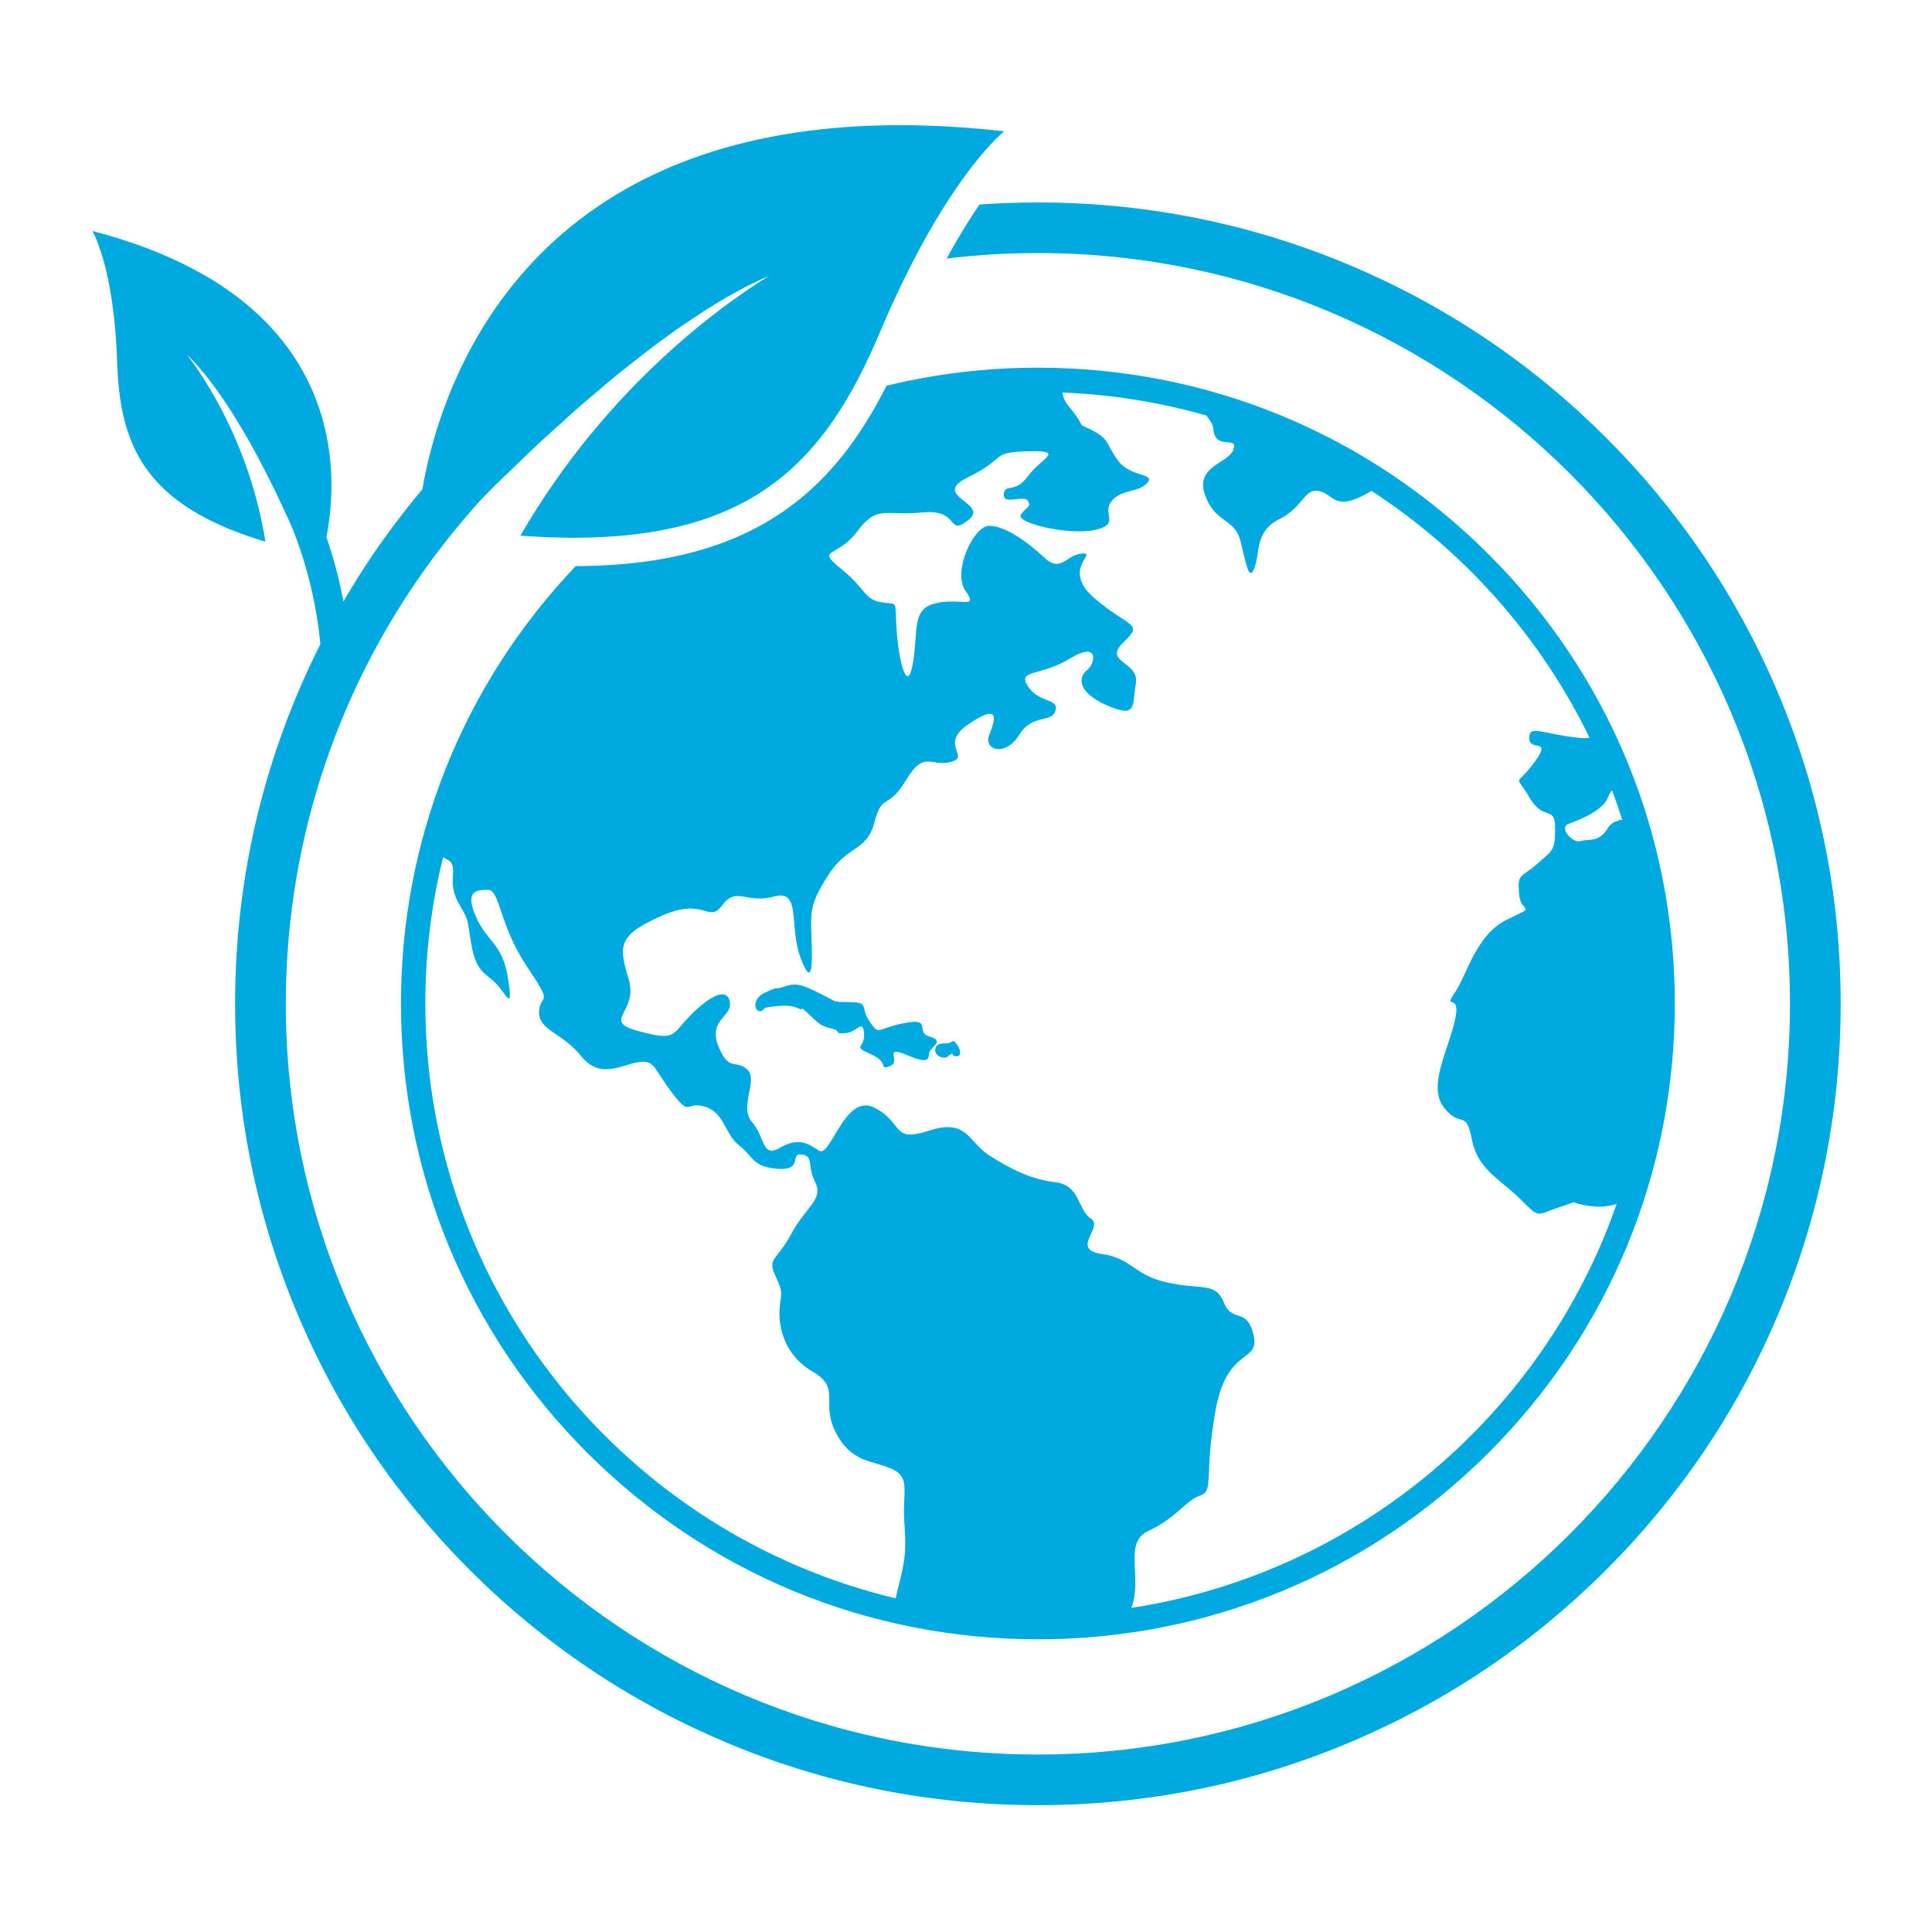
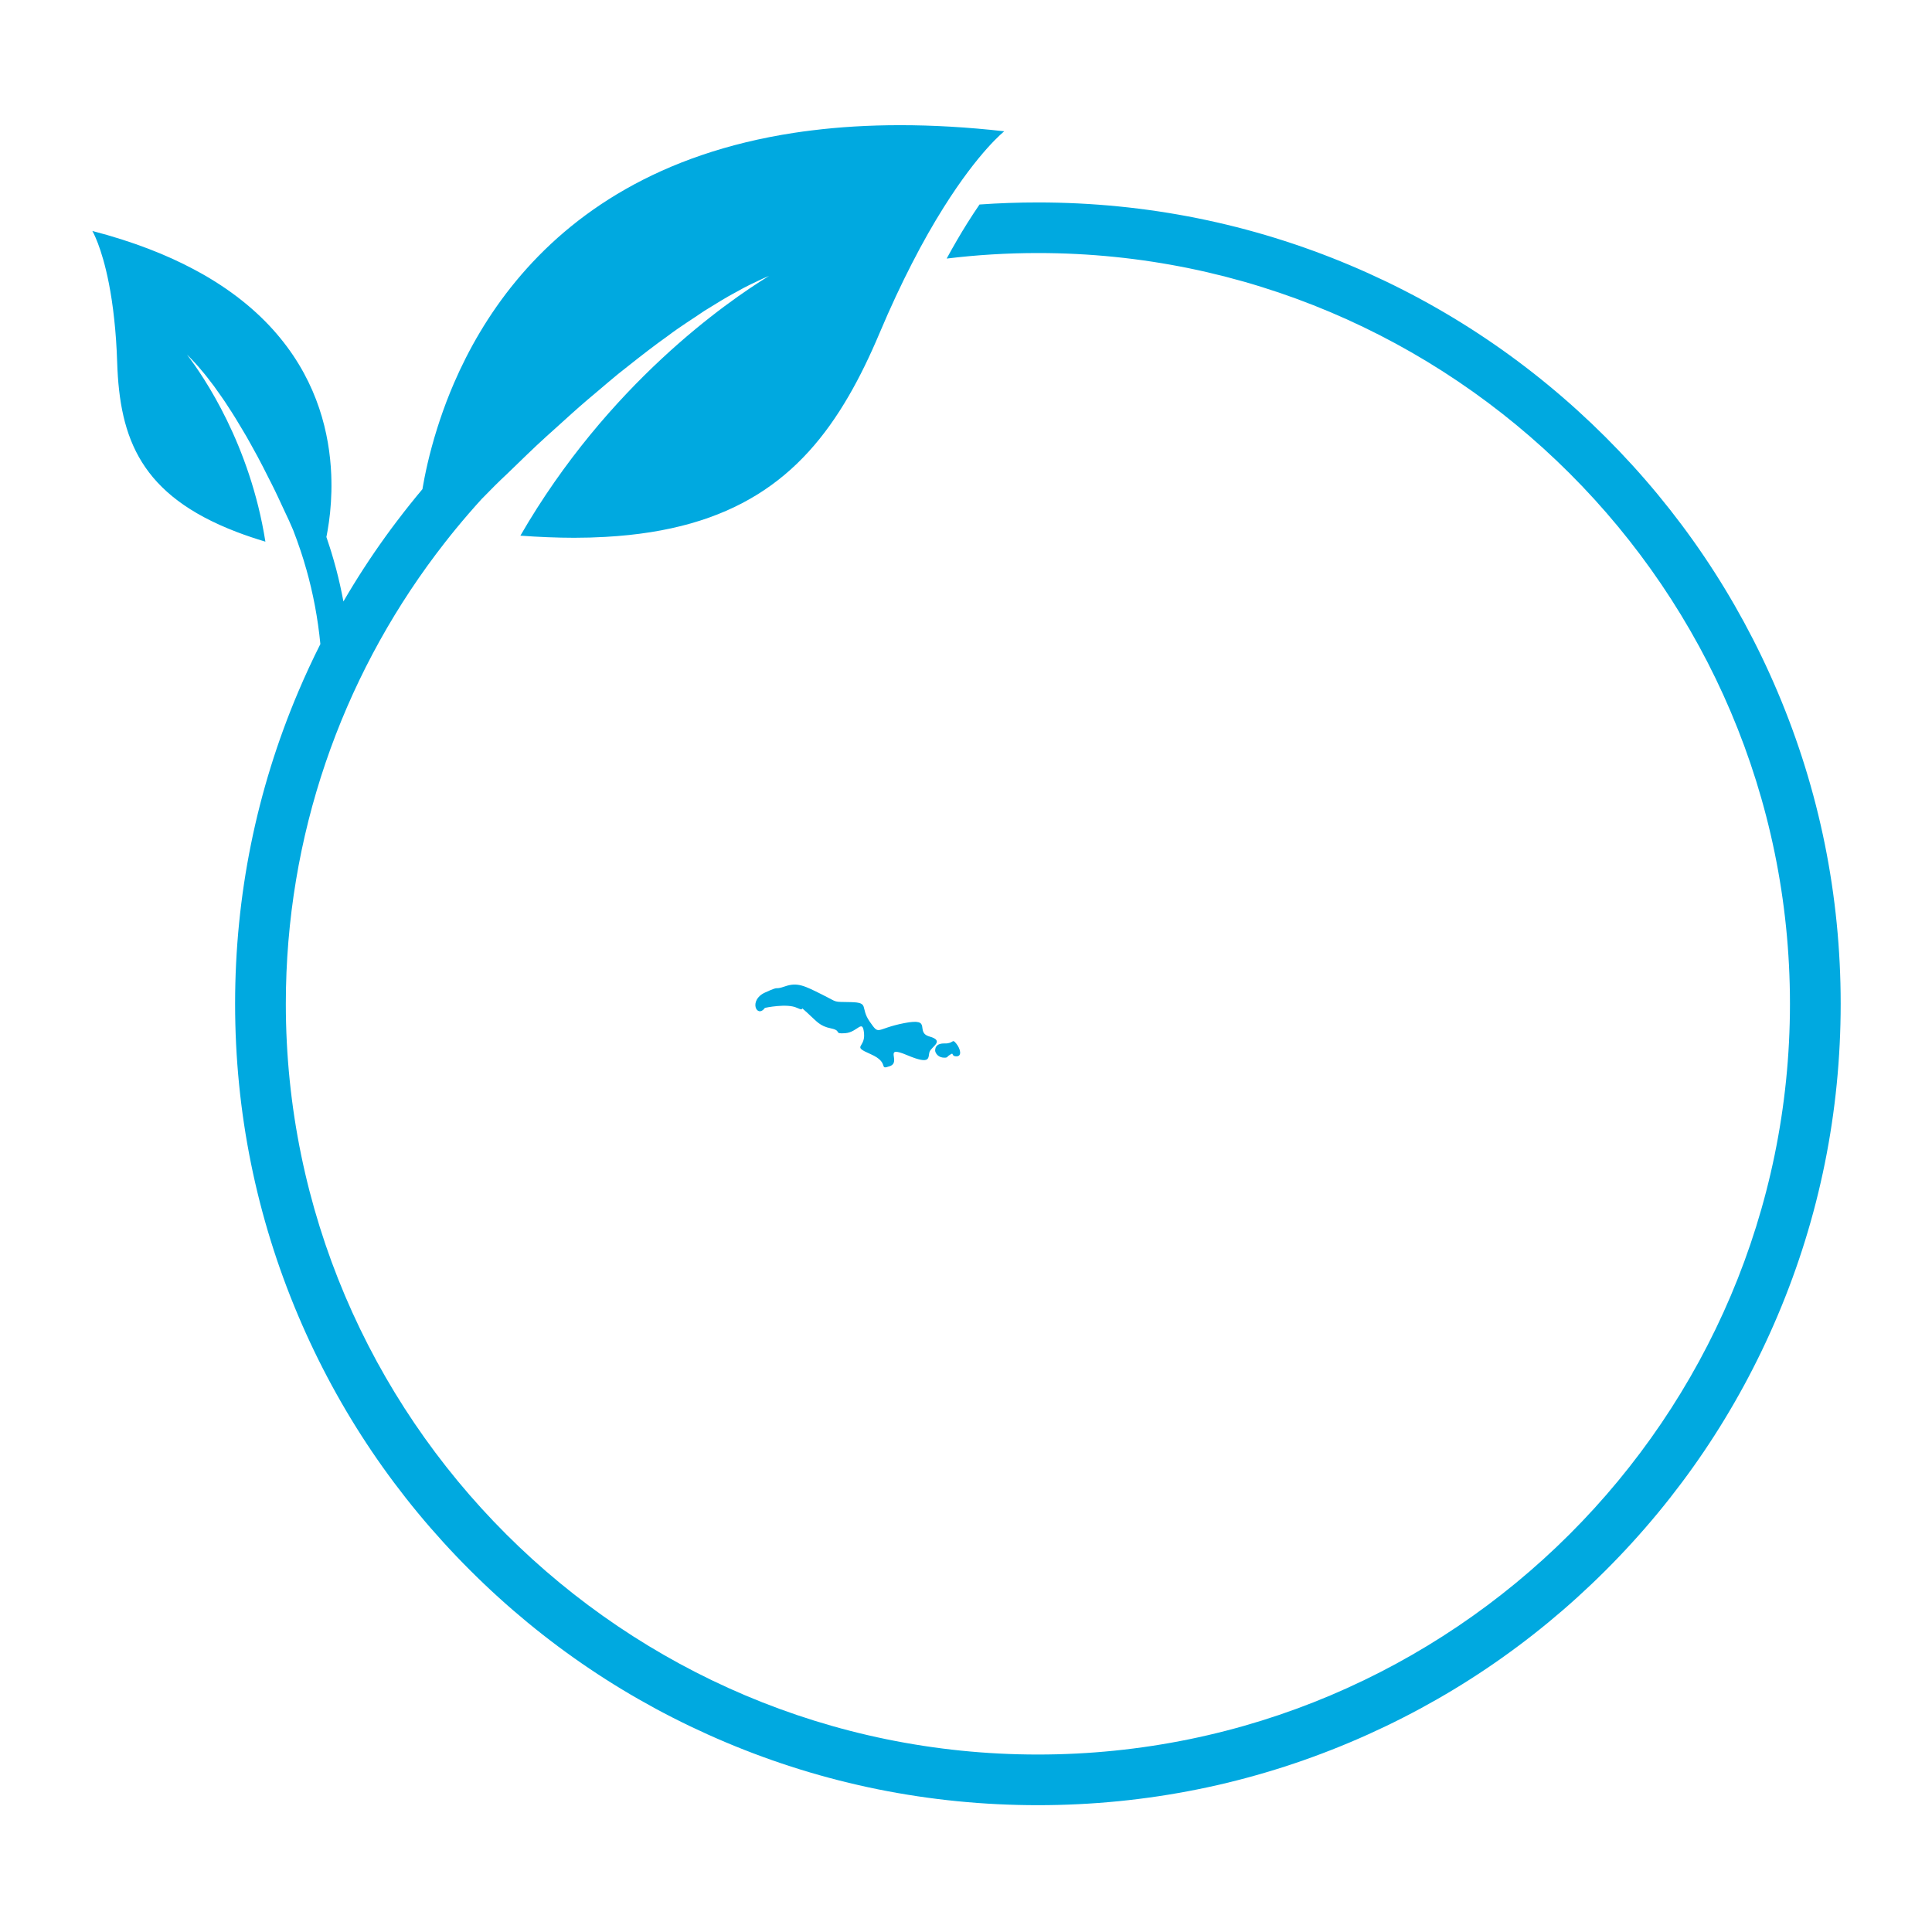
<svg xmlns="http://www.w3.org/2000/svg" width="300" zoomAndPan="magnify" viewBox="0 0 224.88 225" height="300" preserveAspectRatio="xMidYMid meet" version="1.0">
  <defs>
    <clipPath id="31215187d6">
      <path d="M 10.562 14.57 L 214.453 14.57 L 214.453 210.219 L 10.562 210.219 Z M 10.562 14.57 " clip-rule="nonzero" />
    </clipPath>
  </defs>
  <path fill="#00a9e0" d="M 108.199 120.715 C 106.418 120.211 108.645 118.488 105.246 119.152 C 101.848 119.82 102.402 120.656 101.234 118.988 C 100.062 117.316 101.242 116.762 99.035 116.707 C 96.832 116.652 97.668 116.816 95.66 115.816 C 93.652 114.816 92.816 114.367 91.367 114.871 C 89.918 115.371 90.977 114.703 89.027 115.594 C 87.078 116.484 88.078 118.656 89.027 117.375 C 89.027 117.375 91.59 116.816 92.762 117.375 C 93.934 117.93 92.762 116.871 93.934 117.93 C 95.102 118.988 95.383 119.488 96.719 119.766 C 98.055 120.043 96.941 120.434 98.391 120.324 C 99.84 120.211 100.398 118.582 100.566 120.344 C 100.73 122.102 99.059 121.77 101.344 122.77 C 103.629 123.773 102.18 124.66 103.574 124.164 C 104.969 123.66 102.684 121.66 105.582 122.883 C 108.48 124.105 107.977 123.105 108.199 122.492 C 108.422 121.879 109.984 121.223 108.199 120.715 " fill-opacity="1" fill-rule="nonzero" />
  <path fill="#00a9e0" d="M 109.957 121.52 C 108.871 121.492 108.871 122.16 108.871 122.16 C 108.738 122.484 109.094 123.078 109.707 123.16 C 110.316 123.242 110.312 123.02 110.312 123.02 C 111.227 122.355 110.57 122.992 111.293 123.02 C 112.02 123.051 111.797 122.133 111.293 121.52 C 110.793 120.902 111.043 121.547 109.957 121.52 " fill-opacity="1" fill-rule="nonzero" />
-   <path fill="#00a9e0" d="M 107.363 59.68 C 111.824 59.234 110.152 62.57 112.715 60.566 C 115.281 58.566 108.145 57.785 112.715 55.562 C 117.285 53.336 115.164 52.668 119.66 52.559 C 124.152 52.445 121.188 53.336 119.66 55.449 C 118.129 57.562 116.949 56.227 116.84 57.562 C 116.727 58.898 119.293 57.562 119.66 58.34 C 120.023 59.121 119.625 58.898 118.848 59.898 C 118.066 60.902 124.457 62.387 127.465 61.715 C 130.477 61.047 128.246 59.898 129.359 58.414 C 130.477 56.934 132.41 57.453 133.523 56.262 C 134.637 55.078 131.59 55.633 130.141 53.633 C 128.691 51.629 129.176 51.145 127.059 50.07 C 124.938 48.996 126.871 50.332 124.418 47.328 C 123.949 46.754 123.727 46.215 123.66 45.715 C 129.445 45.941 135.059 46.855 140.41 48.387 C 140.887 48.93 141.207 49.477 141.25 49.996 C 141.477 52.559 144.152 50.664 143.59 52.332 C 143.035 54.004 139.133 54.227 140.25 57.562 C 141.363 60.902 143.707 60.348 144.375 62.902 C 145.043 65.465 145.355 67.91 146.039 66.129 C 146.715 64.352 146.047 61.902 148.941 60.457 C 151.84 59.008 151.84 56.672 153.734 57.23 C 155.355 57.703 155.434 59.691 159.672 57.172 C 170.539 64.246 179.363 74.191 185.059 85.922 C 184.727 85.969 184.359 85.98 183.945 85.938 C 179.488 85.492 178.035 84.32 178.035 85.965 C 178.035 87.609 180.824 85.828 178.594 88.832 C 176.367 91.836 176.367 89.945 178.035 92.84 C 179.711 95.73 181.047 93.727 181.047 96.398 C 181.047 99.07 180.824 98.957 178.93 100.629 C 177.035 102.297 176.656 101.629 176.848 104.078 C 177.035 106.523 179.152 105.301 175.473 107.082 C 171.797 108.863 170.793 113.535 169.344 115.648 C 167.895 117.766 170.234 115.316 169.344 118.988 C 168.449 122.66 166.223 126.555 168.117 129.004 C 170.012 131.449 170.68 129.113 171.348 132.676 C 172.016 136.234 174.695 137.348 177.035 139.684 C 179.375 142.023 178.82 141.465 181.605 140.574 C 184.391 139.684 181.992 140.031 185.176 140.465 C 186.289 140.613 187.316 140.496 188.215 140.215 C 179.664 164.742 158.035 183.211 131.703 187.254 C 133.043 183.652 130.711 179.676 133.672 178.297 C 137.016 176.738 138.02 174.738 139.691 174.18 C 141.363 173.625 140.137 172.066 141.477 164.387 C 142.812 156.711 146.715 158.824 145.934 155.484 C 145.152 152.148 143.48 154.152 142.477 151.703 C 141.477 149.254 139.914 150.258 135.902 149.363 C 131.891 148.477 131.891 146.582 128.207 146.027 C 124.531 145.473 128.543 142.91 126.984 141.91 C 125.422 140.91 125.758 138.016 122.859 137.68 C 119.961 137.348 117.621 136.125 115.164 134.566 C 112.715 133.008 112.602 130.227 108.145 131.672 C 103.684 133.121 105.246 130.785 101.789 129.004 C 98.336 127.223 96.664 134.898 95.324 134.004 C 93.988 133.109 92.875 132.453 90.754 133.676 C 88.637 134.898 89.082 132.453 87.523 130.672 C 85.961 128.891 88.301 125.773 86.965 124.551 C 85.629 123.328 84.848 124.887 83.621 121.883 C 82.395 118.875 85.07 118.434 84.957 116.867 C 84.848 115.305 83.398 115.316 80.723 117.875 C 78.047 120.434 78.938 121.324 74.371 120.102 C 69.797 118.875 74.371 117.984 73.145 113.98 C 71.914 109.977 72.027 108.863 77.043 106.637 C 82.062 104.41 82.395 107.637 84.066 105.414 C 85.738 103.188 86.855 105.301 90.086 104.41 C 93.32 103.52 91.758 107.859 93.207 111.641 C 94.656 115.426 94.547 111.754 94.434 108.973 C 94.32 106.191 94.32 105.078 96.52 101.738 C 98.723 98.402 100.898 99.18 101.789 95.73 C 102.684 92.281 103.352 94.395 105.469 90.836 C 107.59 87.273 108.367 89.387 110.711 88.723 C 113.051 88.055 109.148 86.715 112.824 84.27 C 116.508 81.82 115.836 83.824 115.141 85.605 C 114.449 87.383 117.062 88.164 118.621 85.605 C 120.184 83.047 122.414 84.27 122.859 82.777 C 123.305 81.285 120.965 81.934 119.66 79.93 C 118.352 77.926 121.074 78.816 124.531 76.703 C 127.984 74.59 127.539 77.258 126.539 78.039 C 125.535 78.816 125.312 80.598 128.879 82.156 C 132.445 83.711 131.773 82.156 132.223 79.594 C 132.668 77.035 128.324 77.148 130.773 74.812 C 133.227 72.473 131.441 73.141 127.43 69.691 C 123.414 66.242 127.875 64.352 125.98 64.461 C 124.086 64.574 123.531 66.801 121.52 64.906 C 119.516 63.016 116.949 61.234 115.141 61.234 C 113.332 61.234 110.82 66.578 112.383 68.801 C 113.941 71.027 111.824 69.578 108.926 70.25 C 106.027 70.918 106.918 73.477 106.25 77.258 C 105.582 81.043 104.578 76.816 104.355 73.254 C 104.133 69.691 104.578 70.473 102.57 70.137 C 100.566 69.805 100.898 68.691 97.891 66.242 C 94.879 63.793 97.445 65.02 99.785 61.883 C 102.125 58.75 102.906 60.121 107.363 59.68 Z M 187.215 92.84 C 187.316 92.547 187.48 92.281 187.676 92.035 C 188.098 93.164 188.492 94.305 188.859 95.457 C 188.156 95.574 187.535 95.848 187.215 96.398 C 186.176 98.18 184.914 97.66 184.02 97.957 C 183.129 98.254 181.422 96.398 182.609 95.953 C 183.801 95.508 186.656 94.422 187.215 92.84 Z M 104.465 185.195 C 104.375 185.539 104.312 185.852 104.266 186.145 C 72.883 178.676 49.473 150.453 49.473 116.867 C 49.473 111 50.195 105.297 51.539 99.836 C 51.727 99.93 51.906 100.027 52.074 100.125 C 53.469 100.961 51.906 102.574 53.301 105.078 C 54.695 107.582 54.246 106.691 54.832 109.977 C 55.414 113.258 56.422 113.258 57.648 114.48 C 58.871 115.707 59.766 118.098 59.098 113.926 C 58.43 109.75 56.699 109.809 55.363 106.746 C 54.023 103.688 55.473 103.633 56.809 103.633 C 58.148 103.633 58.094 107.805 61.328 112.586 C 64.559 117.375 62.832 115.594 62.719 117.793 C 62.609 120 65.453 120.266 67.625 122.996 C 69.797 125.719 72.195 124.051 74.203 123.715 C 76.207 123.383 75.984 124.328 78.215 127.277 C 80.441 130.227 79.773 128.168 82.062 128.891 C 84.344 129.613 84.344 132.117 86.02 133.398 C 87.691 134.676 87.523 135.902 90.531 136.125 C 93.543 136.344 91.871 134.234 93.32 134.453 C 94.77 134.676 93.875 135.68 94.879 137.68 C 95.883 139.684 93.766 140.574 92.09 143.691 C 90.422 146.809 89.305 146.473 90.195 148.477 C 91.09 150.477 90.98 150.145 90.754 152.148 C 90.531 154.152 91.09 157.711 94.547 159.715 C 98 161.719 95.438 163.277 97.277 166.836 C 99.113 170.398 101.566 170.062 103.797 171.066 C 106.027 172.066 105.023 173.734 105.246 177.074 C 105.469 180.414 105.469 181.414 104.465 185.195 Z M 92.211 58.805 C 85.898 63.574 77.645 65.902 66.984 65.926 C 53.848 79.738 46.637 97.75 46.637 116.867 C 46.637 136.645 54.355 155.238 68.363 169.227 C 82.375 183.211 101 190.914 120.812 190.914 C 140.625 190.914 159.254 183.211 173.266 169.227 C 187.273 155.238 194.988 136.645 194.988 116.867 C 194.988 97.09 187.273 78.496 173.266 64.512 C 159.254 50.523 140.625 42.82 120.812 42.82 C 114.797 42.82 108.887 43.531 103.184 44.918 C 100.027 51.145 96.543 55.531 92.211 58.805 " fill-opacity="1" fill-rule="nonzero" />
  <g clip-path="url(#31215187d6)">
    <path fill="#00a9e0" d="M 206.957 80.574 C 202.25 69.461 195.508 59.48 186.922 50.906 C 178.336 42.34 168.34 35.609 157.207 30.91 C 145.68 26.043 133.434 23.578 120.812 23.578 C 118.531 23.578 116.27 23.656 114.016 23.816 C 113.566 24.469 113.094 25.188 112.605 25.965 C 111.797 27.254 110.988 28.641 110.188 30.113 C 113.668 29.688 117.215 29.469 120.812 29.469 C 169.109 29.469 208.398 68.691 208.398 116.902 C 208.398 165.109 169.109 204.332 120.812 204.332 C 72.516 204.332 33.227 165.109 33.227 116.902 C 33.227 97.289 39.73 79.164 50.695 64.562 C 51.074 64.059 51.461 63.559 51.848 63.059 L 51.852 63.059 C 52.242 62.555 52.645 62.059 53.051 61.562 C 54.031 60.371 55.039 59.207 56.074 58.07 C 56.082 58.062 56.09 58.059 56.094 58.051 L 56.098 58.051 C 56.102 58.043 56.109 58.039 56.117 58.031 C 57.051 57.074 58.012 56.098 59.02 55.164 C 60.527 53.715 62.039 52.211 63.629 50.777 C 63.965 50.48 64.301 50.18 64.633 49.875 C 65.875 48.754 67.109 47.621 68.363 46.555 C 69.973 45.219 71.52 43.832 73.109 42.621 C 74.672 41.379 76.195 40.199 77.688 39.141 C 79.152 38.027 80.625 37.129 81.953 36.215 C 83.305 35.379 84.551 34.598 85.695 34 C 86.824 33.348 87.855 32.879 88.695 32.484 C 88.988 32.352 89.258 32.23 89.508 32.129 C 84.586 35.152 70.727 44.758 60.543 62.383 C 61.621 62.461 62.668 62.523 63.691 62.562 C 64.758 62.605 65.797 62.629 66.805 62.629 C 68.055 62.629 69.262 62.594 70.422 62.527 C 85.383 61.707 93.25 55.656 98.773 46.129 C 100.086 43.871 101.266 41.418 102.375 38.789 C 103.66 35.746 104.922 33.062 106.137 30.699 C 107.426 28.18 108.66 26.031 109.805 24.211 C 113.969 17.57 116.898 15.289 116.898 15.289 C 112.59 14.805 108.551 14.578 104.766 14.578 C 101.105 14.578 97.68 14.789 94.48 15.188 C 93.793 15.27 93.117 15.363 92.449 15.465 C 84.566 16.668 78.102 19.008 72.797 22.027 C 62.117 28.102 56.148 36.906 52.82 44.598 C 52.66 44.973 52.504 45.34 52.355 45.707 C 51.762 47.168 51.266 48.582 50.844 49.918 L 50.844 49.922 C 50.613 50.656 50.406 51.359 50.223 52.043 C 49.863 53.359 49.59 54.574 49.375 55.656 C 49.285 56.113 49.203 56.543 49.137 56.949 C 49.156 56.934 49.176 56.918 49.195 56.898 C 48.699 57.488 48.211 58.082 47.73 58.684 C 47.488 58.984 47.25 59.285 47.016 59.586 C 46.699 59.992 46.387 60.398 46.078 60.809 C 45.66 61.359 45.25 61.914 44.848 62.473 C 43.086 64.918 41.445 67.445 39.934 70.047 C 39.699 68.789 39.422 67.539 39.098 66.301 C 38.996 65.926 38.895 65.547 38.785 65.176 C 38.707 64.898 38.625 64.621 38.539 64.344 C 38.477 64.133 38.41 63.93 38.344 63.723 C 38.215 63.309 38.078 62.895 37.934 62.484 C 37.941 62.5 37.949 62.512 37.957 62.523 C 38 62.297 38.047 62.055 38.09 61.797 C 38.199 61.18 38.297 60.488 38.379 59.719 C 38.418 59.324 38.453 58.91 38.48 58.477 C 38.531 57.684 38.555 56.84 38.535 55.949 C 38.531 55.727 38.527 55.5 38.516 55.273 C 38.32 50.551 36.961 44.707 32.562 39.352 C 30.383 36.691 27.449 34.152 23.539 31.926 C 23.207 31.738 22.871 31.555 22.523 31.371 C 20.922 30.516 19.16 29.711 17.23 28.973 C 15.238 28.211 13.062 27.512 10.695 26.898 C 10.695 26.898 11.777 28.691 12.625 33.031 C 12.859 34.223 13.074 35.602 13.242 37.191 C 13.406 38.68 13.527 40.348 13.586 42.211 C 13.879 51.129 16.352 57.68 27.496 61.949 C 28.027 62.152 28.582 62.352 29.152 62.543 C 29.699 62.727 30.262 62.906 30.848 63.082 C 29.051 51.742 23.695 43.887 21.715 41.297 C 21.824 41.402 21.945 41.52 22.07 41.648 C 22.434 42.027 22.879 42.484 23.344 43.055 C 23.824 43.602 24.324 44.262 24.867 44.977 C 25.383 45.727 25.973 46.496 26.52 47.379 C 27.094 48.238 27.656 49.168 28.227 50.137 C 28.82 51.094 29.355 52.141 29.934 53.164 C 30.379 53.98 30.797 54.828 31.223 55.668 C 31.34 55.895 31.453 56.125 31.57 56.348 C 32.117 57.422 32.609 58.523 33.109 59.586 C 33.453 60.285 33.762 60.992 34.059 61.684 C 34.062 61.691 34.066 61.695 34.066 61.699 C 34.066 61.703 34.07 61.707 34.074 61.715 C 34.387 62.523 34.684 63.34 34.957 64.164 C 35.07 64.508 35.184 64.852 35.289 65.195 C 35.395 65.535 35.496 65.879 35.59 66.223 L 35.594 66.223 C 36.406 69.082 36.961 72.023 37.25 75.008 C 36.332 76.828 35.473 78.684 34.672 80.574 C 29.793 92.082 27.32 104.305 27.32 116.902 C 27.32 129.5 29.793 141.723 34.672 153.23 C 39.379 164.344 46.117 174.324 54.707 182.895 C 63.289 191.465 73.289 198.191 84.422 202.891 C 95.949 207.762 108.191 210.23 120.812 210.23 C 133.434 210.23 145.68 207.762 157.207 202.891 C 168.34 198.191 178.336 191.465 186.922 182.895 C 195.508 174.324 202.25 164.344 206.957 153.23 C 211.836 141.723 214.305 129.5 214.305 116.902 C 214.305 104.305 211.836 92.082 206.957 80.574 " fill-opacity="1" fill-rule="nonzero" />
  </g>
</svg>